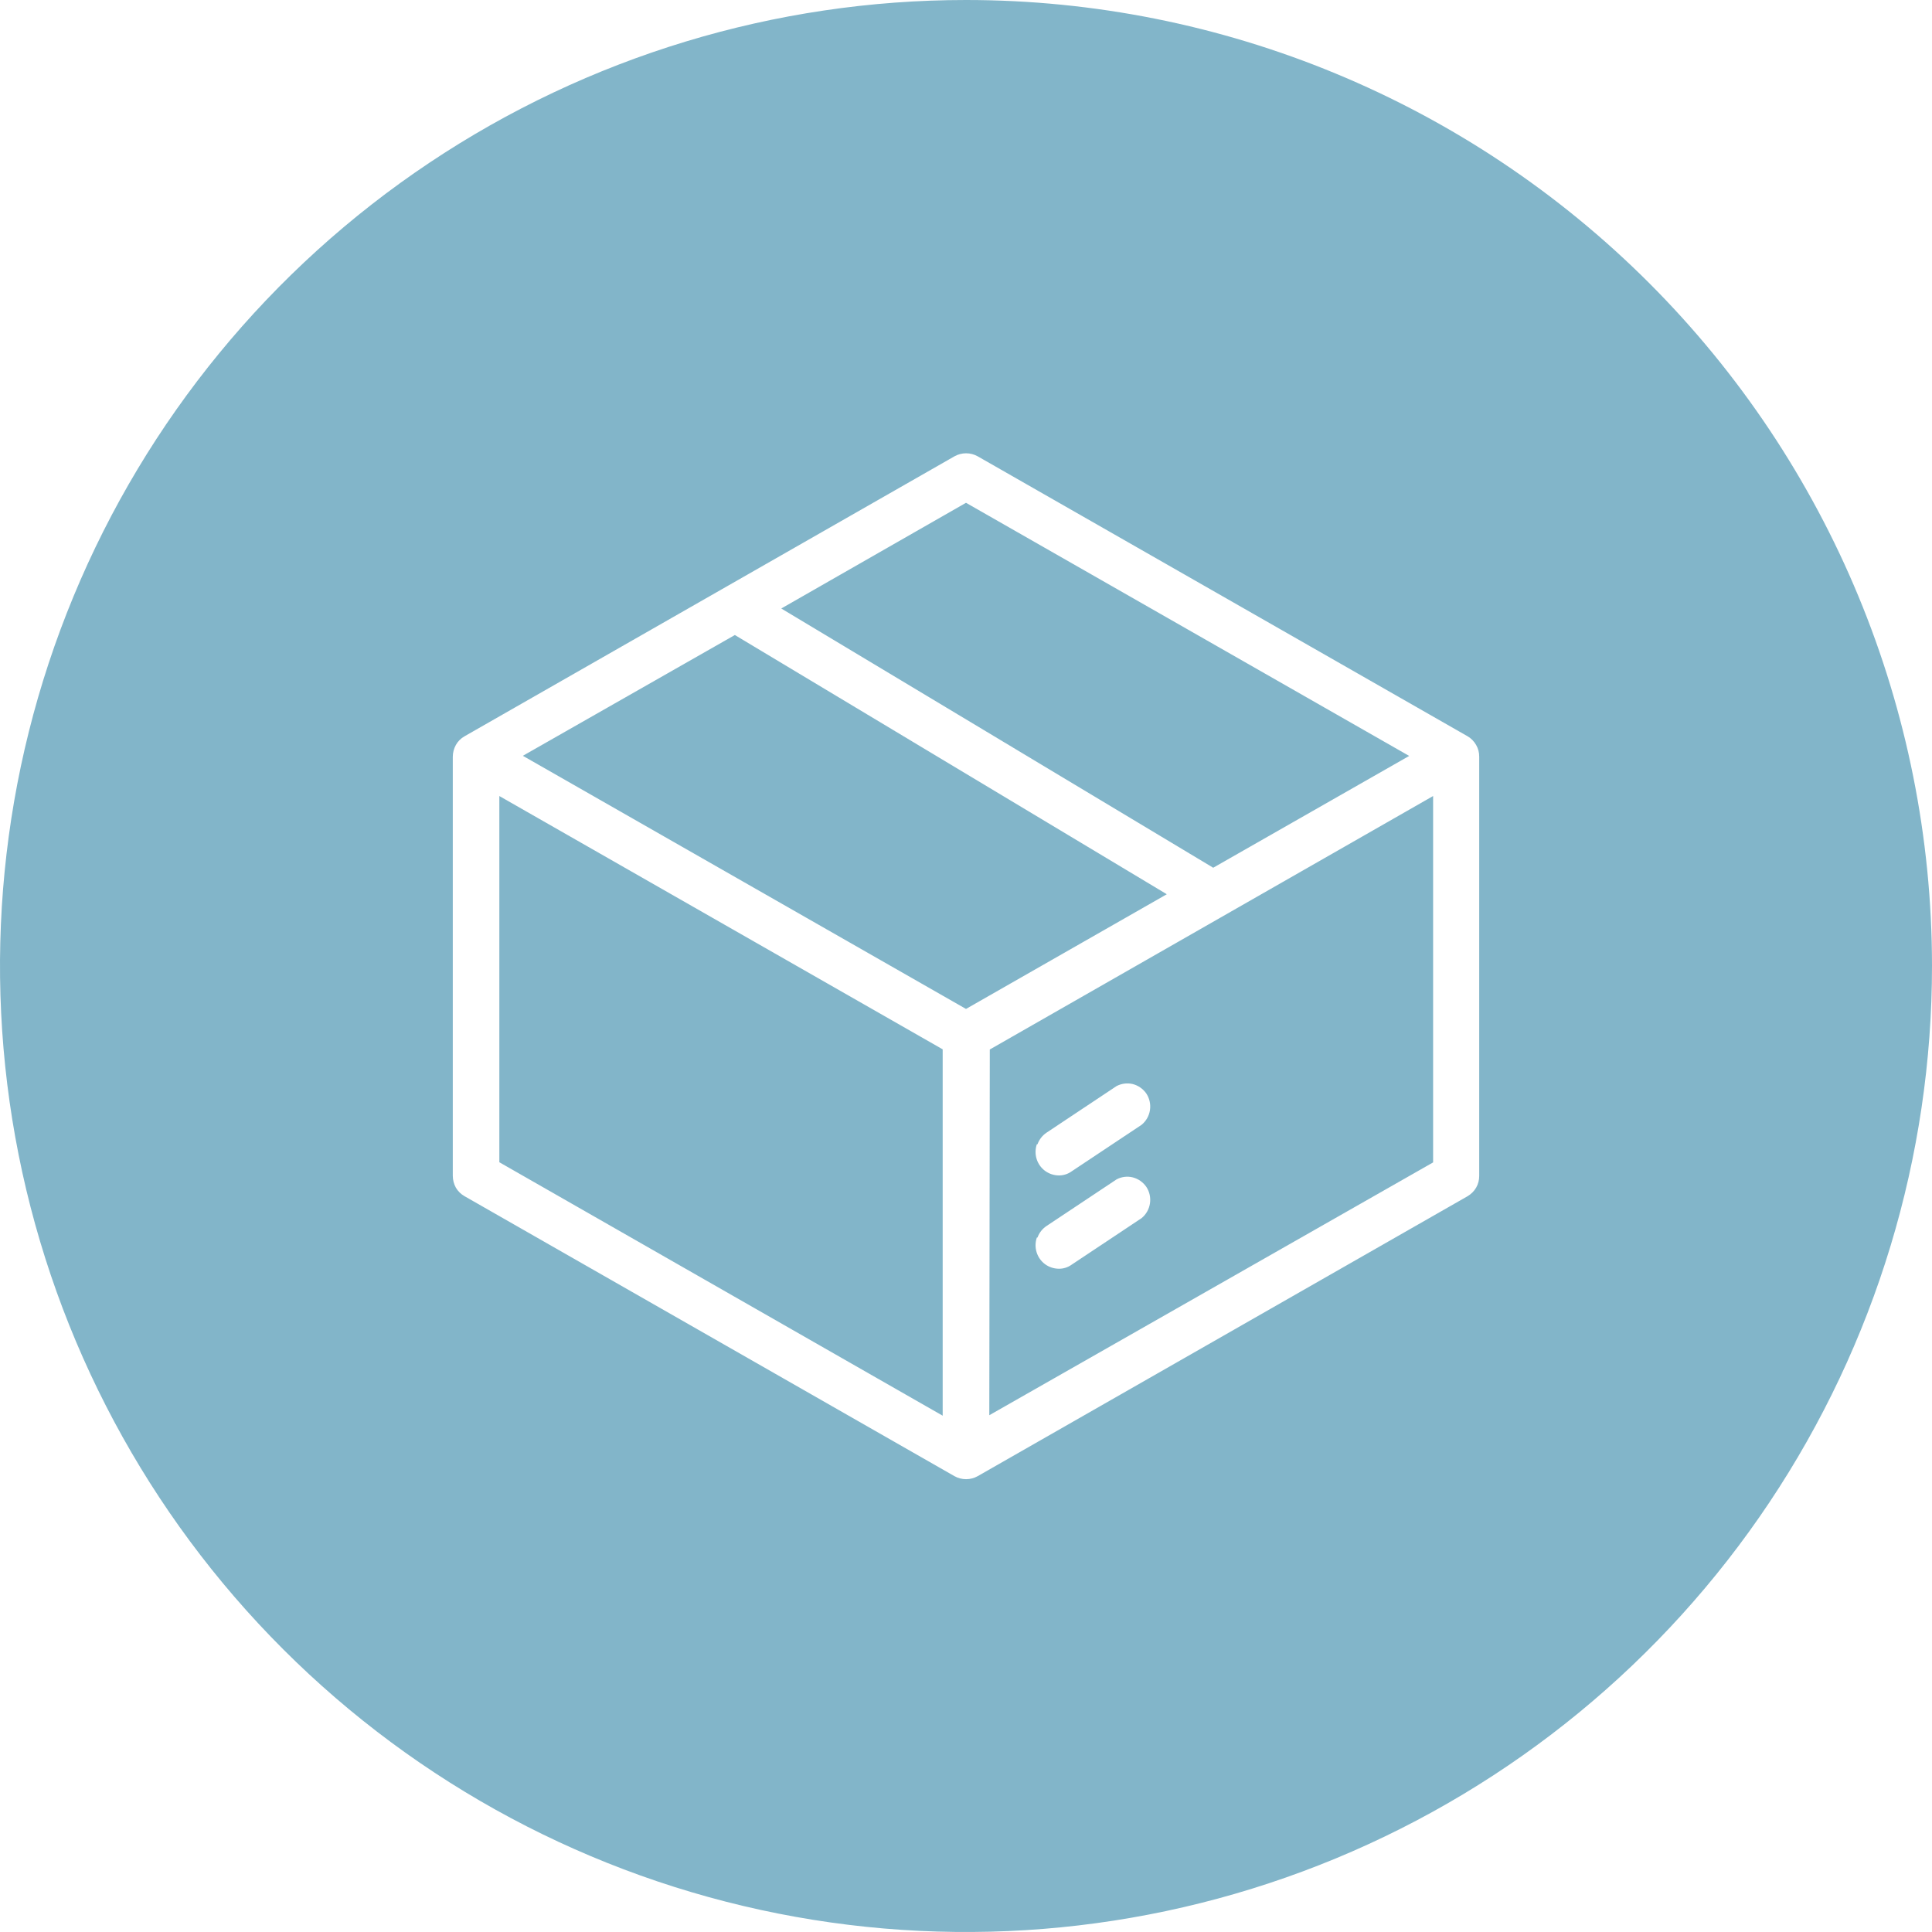
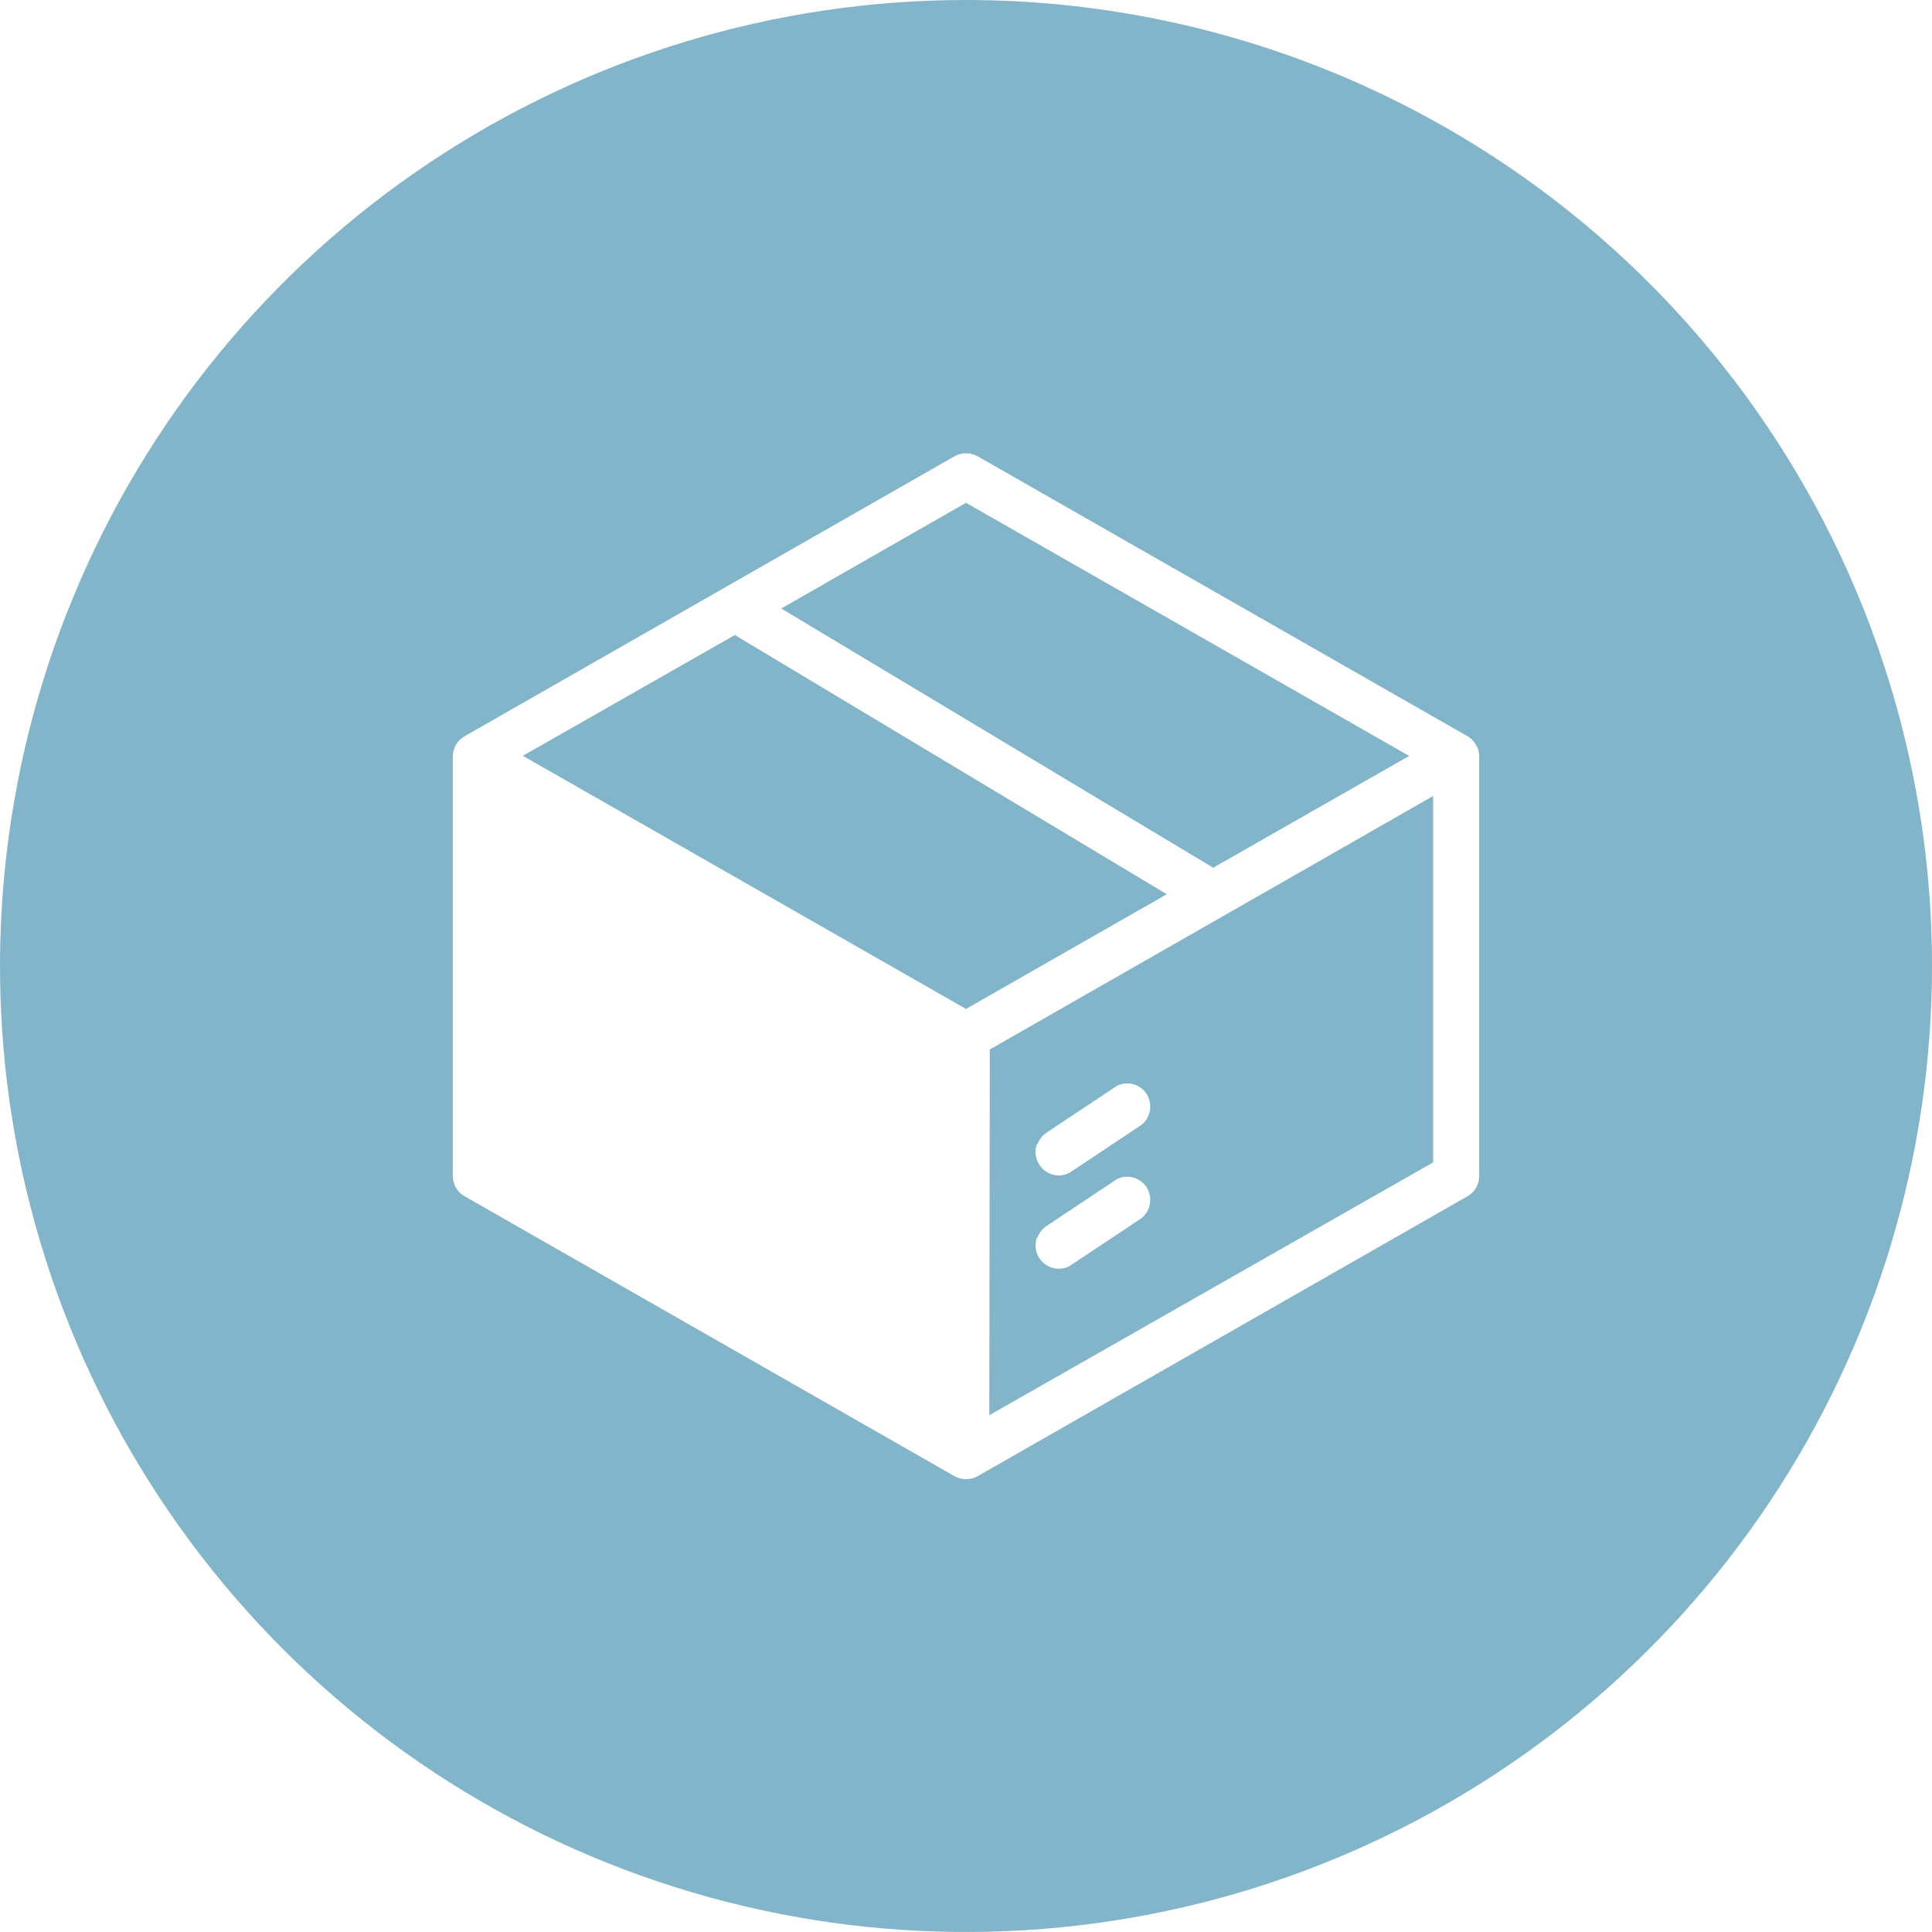
<svg xmlns="http://www.w3.org/2000/svg" width="85" height="85" viewBox="0 0 85 85" fill="none">
-   <path fill-rule="evenodd" clip-rule="evenodd" d="M42.5 0C34.093 0 25.876 2.493 18.886 7.164C11.896 11.835 6.449 18.474 3.233 26.241C0.017 34.008 -0.823 42.554 0.818 50.799C2.46 59.044 6.51 66.617 12.456 72.559C18.401 78.502 25.976 82.549 34.222 84.186C42.467 85.823 51.013 84.979 58.779 81.759C66.544 78.539 73.18 73.088 77.848 66.096C82.515 59.104 85.004 50.885 85 42.479C84.994 31.211 80.514 20.406 72.544 12.441C64.575 4.475 53.768 0 42.5 0ZM65.079 51.736C65.08 51.917 65.034 52.095 64.944 52.252C64.853 52.407 64.724 52.536 64.57 52.627L43.016 64.944C42.859 65.032 42.683 65.078 42.504 65.078C42.324 65.078 42.148 65.032 41.991 64.944L20.437 52.627C20.279 52.538 20.148 52.409 20.056 52.252C19.969 52.094 19.923 51.917 19.921 51.736V33.292C19.922 33.111 19.969 32.934 20.056 32.776C20.145 32.616 20.277 32.484 20.437 32.394L41.991 20.077C42.148 19.989 42.324 19.943 42.504 19.943C42.683 19.943 42.859 19.989 43.016 20.077L64.57 32.394C64.726 32.486 64.855 32.618 64.944 32.776C65.035 32.933 65.081 33.111 65.079 33.292V51.736ZM61.998 33.258L42.5 22.121L34.373 26.771L53.376 38.177L61.998 33.258ZM43.525 62.264L63.051 51.141V35.022L43.547 46.173L43.525 62.264ZM45.645 50.343C45.721 50.135 45.859 49.957 46.041 49.834L49.122 47.784C49.339 47.67 49.59 47.638 49.829 47.692C50.077 47.754 50.293 47.905 50.437 48.116C50.577 48.331 50.632 48.59 50.593 48.843C50.554 49.096 50.423 49.325 50.225 49.487L47.144 51.537C46.979 51.655 46.781 51.717 46.578 51.714C46.359 51.711 46.147 51.639 45.971 51.508C45.796 51.376 45.668 51.192 45.605 50.983C45.541 50.773 45.546 50.549 45.617 50.343H45.645ZM45.645 54.448C45.719 54.24 45.858 54.062 46.041 53.94L49.122 51.89C49.338 51.773 49.59 51.74 49.829 51.798C50.077 51.86 50.293 52.011 50.437 52.222C50.577 52.437 50.632 52.695 50.593 52.948C50.554 53.201 50.423 53.431 50.225 53.593L47.144 55.643C46.979 55.761 46.781 55.823 46.578 55.819C46.359 55.816 46.147 55.745 45.971 55.614C45.796 55.482 45.668 55.298 45.605 55.089C45.541 54.879 45.546 54.655 45.617 54.448H45.645ZM41.474 62.285L21.969 51.134V35.022L41.474 46.166V62.285ZM23.003 33.252L32.331 27.938L51.334 39.343L42.5 44.389L23.003 33.252Z" fill="#82B5C9" />
+   <path fill-rule="evenodd" clip-rule="evenodd" d="M42.5 0C34.093 0 25.876 2.493 18.886 7.164C11.896 11.835 6.449 18.474 3.233 26.241C0.017 34.008 -0.823 42.554 0.818 50.799C2.46 59.044 6.51 66.617 12.456 72.559C18.401 78.502 25.976 82.549 34.222 84.186C42.467 85.823 51.013 84.979 58.779 81.759C66.544 78.539 73.18 73.088 77.848 66.096C82.515 59.104 85.004 50.885 85 42.479C84.994 31.211 80.514 20.406 72.544 12.441C64.575 4.475 53.768 0 42.5 0ZM65.079 51.736C65.08 51.917 65.034 52.095 64.944 52.252C64.853 52.407 64.724 52.536 64.57 52.627L43.016 64.944C42.859 65.032 42.683 65.078 42.504 65.078C42.324 65.078 42.148 65.032 41.991 64.944L20.437 52.627C20.279 52.538 20.148 52.409 20.056 52.252C19.969 52.094 19.923 51.917 19.921 51.736V33.292C19.922 33.111 19.969 32.934 20.056 32.776C20.145 32.616 20.277 32.484 20.437 32.394L41.991 20.077C42.148 19.989 42.324 19.943 42.504 19.943C42.683 19.943 42.859 19.989 43.016 20.077L64.57 32.394C64.726 32.486 64.855 32.618 64.944 32.776C65.035 32.933 65.081 33.111 65.079 33.292V51.736ZM61.998 33.258L42.5 22.121L34.373 26.771L53.376 38.177L61.998 33.258ZM43.525 62.264L63.051 51.141V35.022L43.547 46.173L43.525 62.264ZM45.645 50.343C45.721 50.135 45.859 49.957 46.041 49.834L49.122 47.784C49.339 47.67 49.59 47.638 49.829 47.692C50.077 47.754 50.293 47.905 50.437 48.116C50.577 48.331 50.632 48.59 50.593 48.843C50.554 49.096 50.423 49.325 50.225 49.487L47.144 51.537C46.979 51.655 46.781 51.717 46.578 51.714C46.359 51.711 46.147 51.639 45.971 51.508C45.796 51.376 45.668 51.192 45.605 50.983C45.541 50.773 45.546 50.549 45.617 50.343H45.645ZM45.645 54.448C45.719 54.24 45.858 54.062 46.041 53.94L49.122 51.89C49.338 51.773 49.59 51.74 49.829 51.798C50.077 51.86 50.293 52.011 50.437 52.222C50.577 52.437 50.632 52.695 50.593 52.948C50.554 53.201 50.423 53.431 50.225 53.593L47.144 55.643C46.979 55.761 46.781 55.823 46.578 55.819C46.359 55.816 46.147 55.745 45.971 55.614C45.796 55.482 45.668 55.298 45.605 55.089C45.541 54.879 45.546 54.655 45.617 54.448H45.645ZM41.474 62.285V35.022L41.474 46.166V62.285ZM23.003 33.252L32.331 27.938L51.334 39.343L42.5 44.389L23.003 33.252Z" fill="#82B5C9" />
</svg>